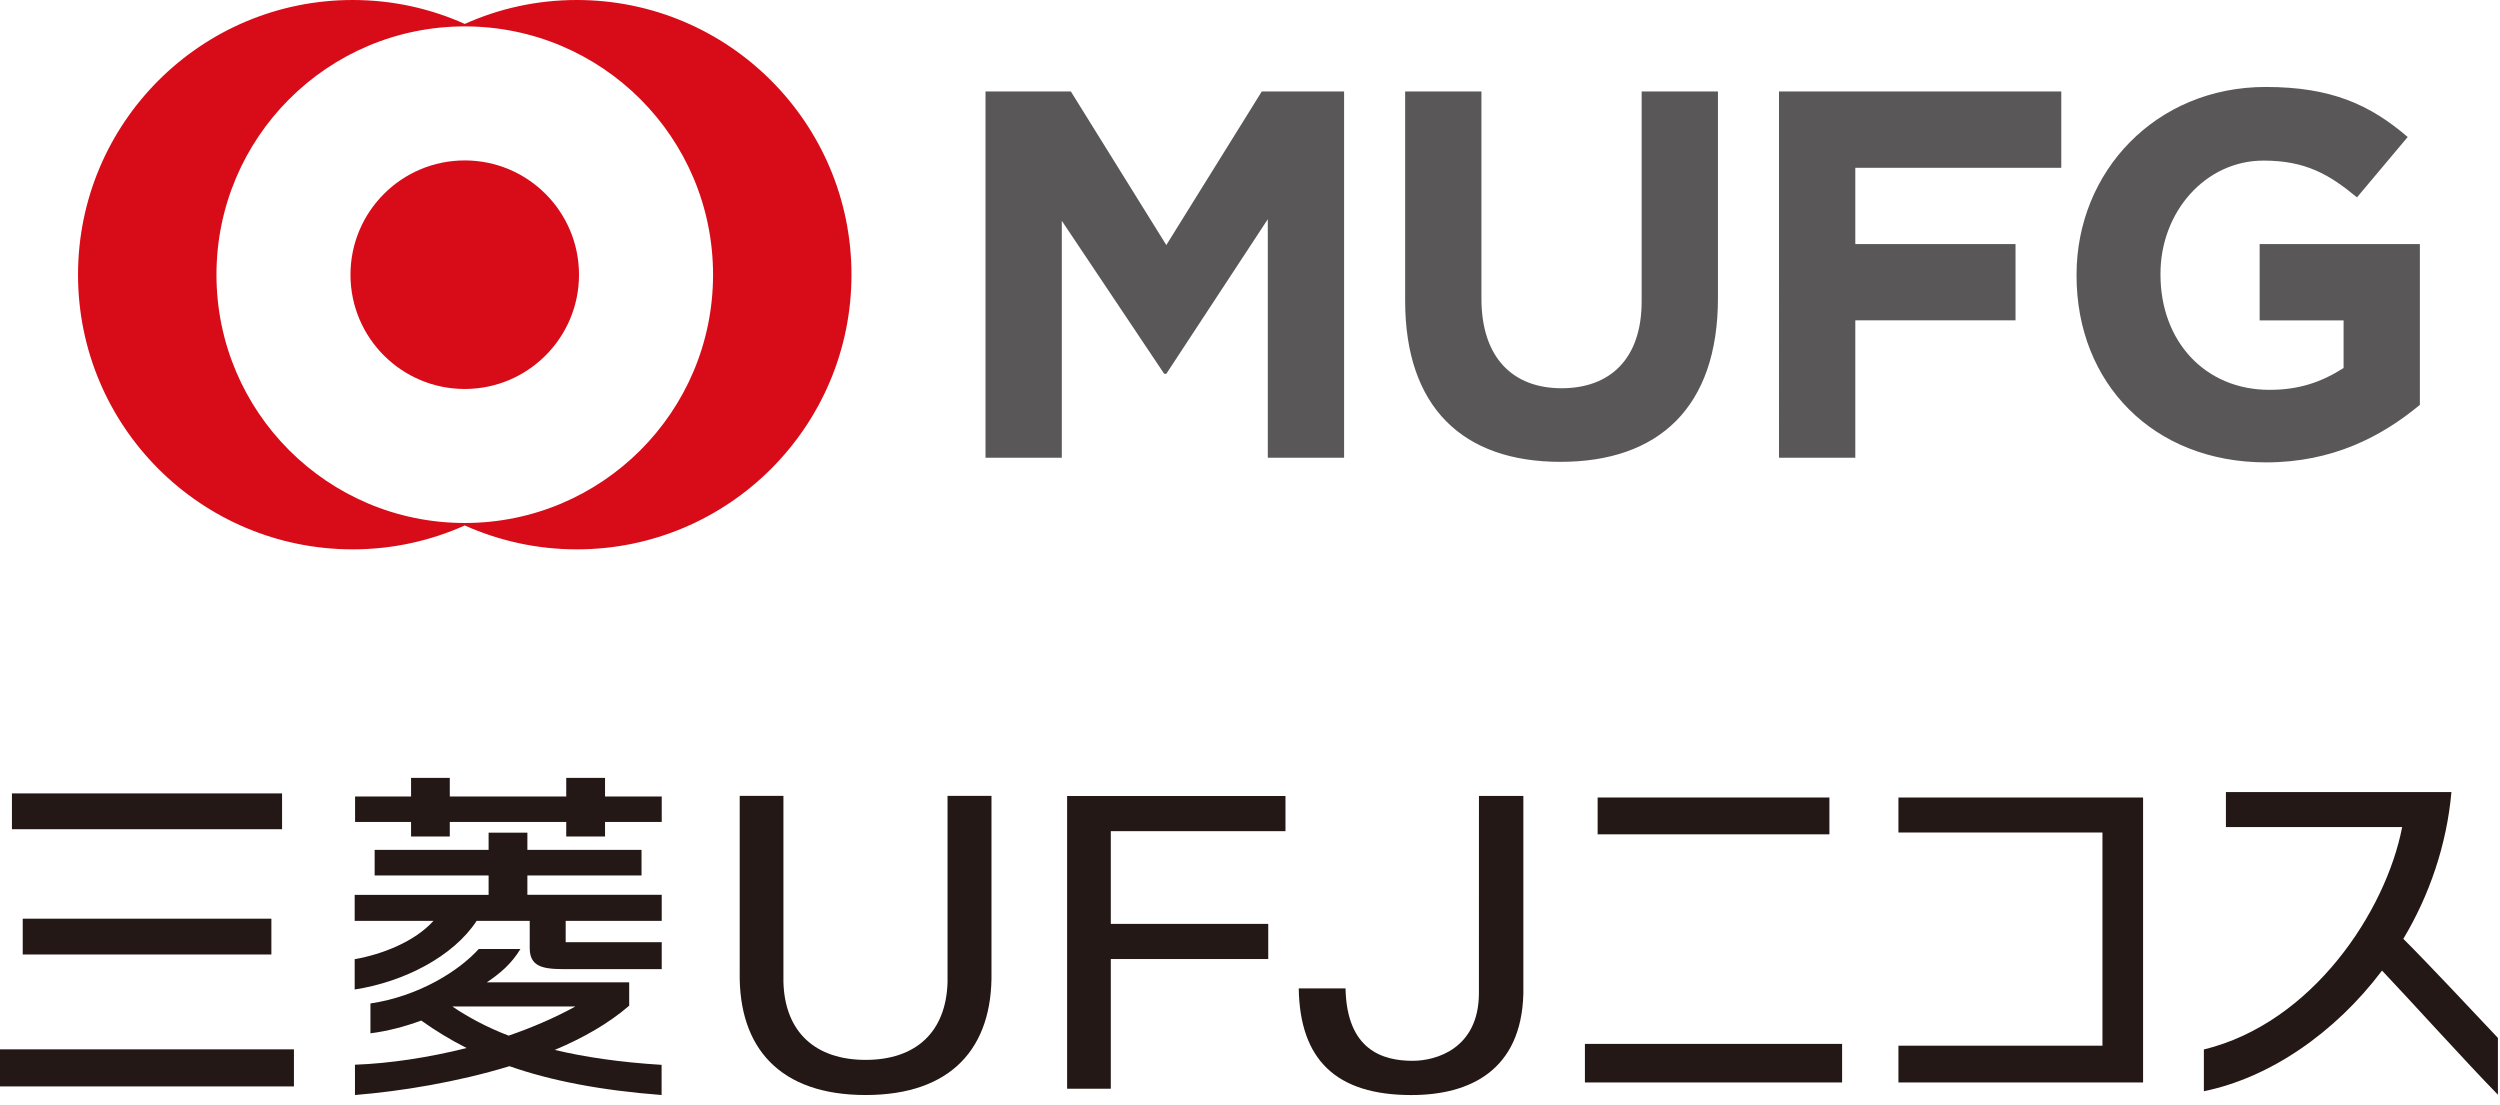
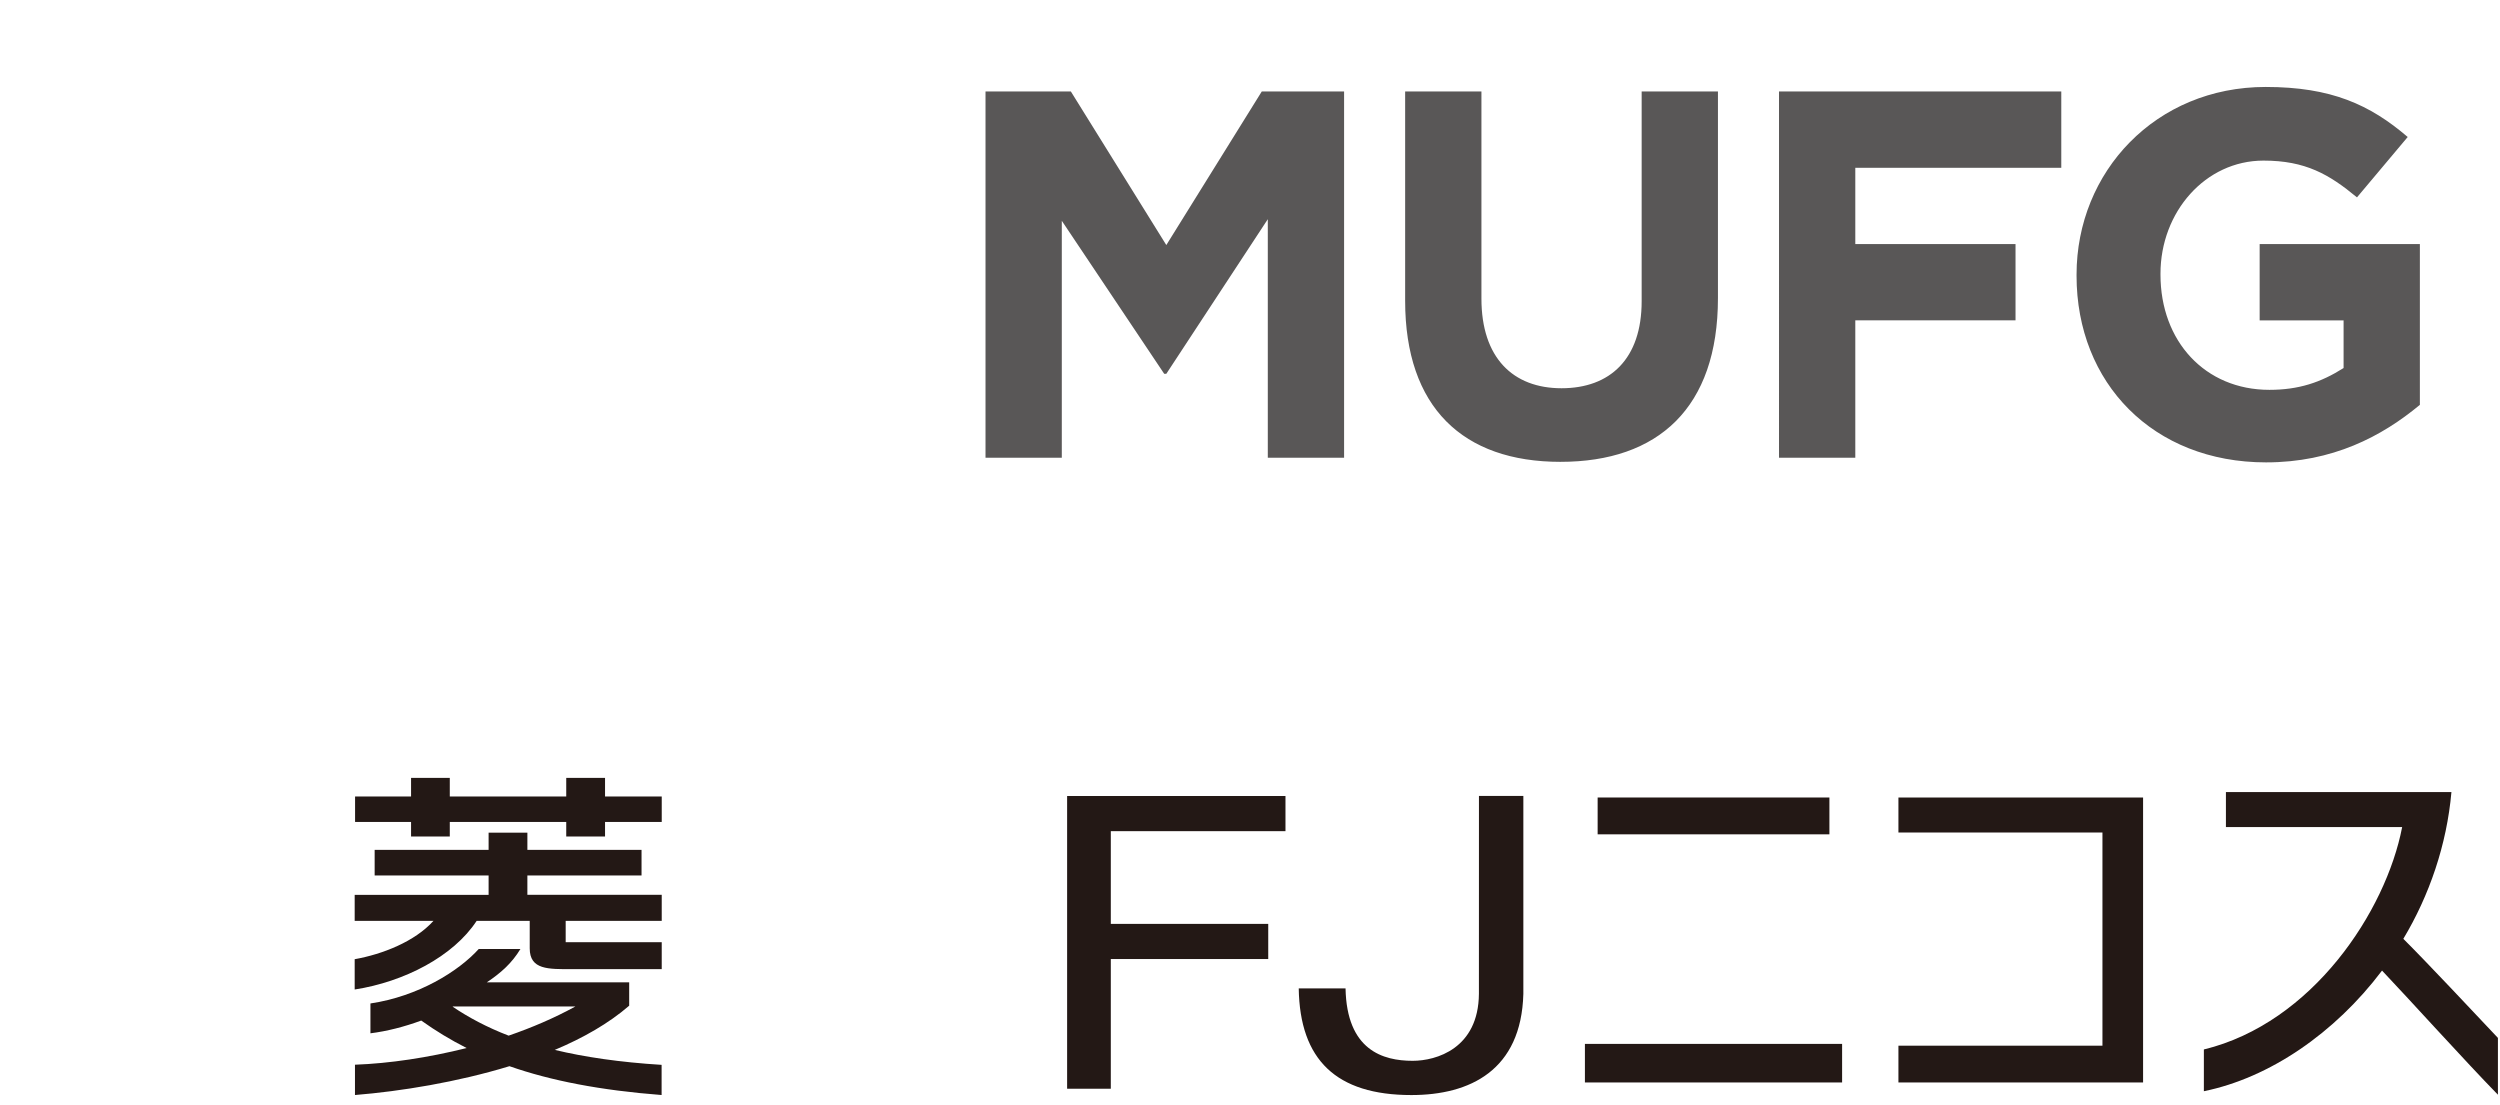
<svg xmlns="http://www.w3.org/2000/svg" id="_レイヤー_1" data-name="レイヤー_1" version="1.1" viewBox="0 0 258 114">
  <defs>
    <style>
      .st0 {
        fill: #231815;
      }

      .st1 {
        fill: #595757;
      }

      .st2 {
        fill: #d80c18;
      }
    </style>
  </defs>
  <g>
    <path class="st1" d="M130.837,47.235v-24.613l-10.474,15.955h-.217l-10.568-15.791v24.449h-7.873V9.442h8.809l9.849,15.848,9.851-15.848h8.496v37.793h-7.873ZM161.044,47.663c-10.07,0-16.033-5.615-16.033-16.625V9.442h7.873v21.377c0,6.108,3.254,9.248,8.266,9.248s8.269-3.029,8.269-8.975V9.442h7.873v21.32c0,11.344-6.184,16.9-16.248,16.9ZM191.467,17.317v7.871h16.535v7.873h-16.535v14.174h-7.874V9.442h29.132v7.875h-21.258ZM233.861,47.718c-11.662,0-19.561-8.188-19.561-19.262v-.111c0-10.625,8.17-19.371,19.518-19.371,6.746,0,10.754,1.818,14.656,5.164l-5.234,6.231c-2.873-2.379-5.315-3.795-9.645-3.795-6.012,0-10.633,5.312-10.633,11.666v.105c0,6.871,4.594,11.887,11.242,11.887,3.002,0,5.291-.754,7.654-2.252v-4.918h-8.662v-7.873h16.535v16.59c-3.934,3.271-9.016,5.939-15.871,5.939Z" />
-     <path class="st2" d="M59.529,0c-4.126,0-8.034.883-11.563,2.47-3.536-1.587-7.445-2.47-11.564-2.47C20.744,0,8.052,12.69,8.052,28.351s12.692,28.342,28.35,28.342c4.119,0,8.028-.887,11.564-2.465,3.529,1.578,7.437,2.465,11.563,2.465,15.651,0,28.343-12.69,28.343-28.342S75.18,0,59.529,0ZM47.965,53.972c-14.156,0-25.626-11.473-25.626-25.621S33.809,2.724,47.965,2.724s25.622,11.475,25.622,25.627-11.471,25.621-25.622,25.621ZM59.753,28.351c0,6.51-5.279,11.791-11.792,11.791s-11.792-5.281-11.792-11.791,5.28-11.795,11.792-11.795,11.792,5.281,11.792,11.795Z" />
  </g>
  <g>
    <polyline class="st0" points="195.918 85.915 216.973 85.915 216.973 107.915 195.918 107.915 195.918 111.71 221.166 111.71 221.166 82.304 195.918 82.304 195.918 85.915" />
    <path class="st0" d="M252.988,81.741l-23.273-.002v3.617h18.187c-1.674,8.686-9.26,20.225-20.463,22.949v4.309c6.768-1.382,13.502-5.974,18.387-12.45,2.566,2.693,8.645,9.424,11.959,12.812v-5.864c-2.021-2.15-7.512-7.996-9.762-10.225,2.674-4.457,4.482-9.686,4.965-15.147" />
-     <path class="st0" d="M97.787,101.327c-.135,5.229-3.318,8.053-8.455,8.053s-8.348-2.824-8.482-8.053v-19.193h-4.512v18.18c-.135,7.844,4.156,12.692,12.994,12.692s13.129-4.849,12.99-12.692v-18.18h-4.535v19.193" />
    <polyline class="st0" points="110.127 112.357 114.635 112.357 114.635 98.972 130.882 98.972 130.882 95.345 114.635 95.345 114.635 85.776 132.661 85.776 132.661 82.148 110.127 82.148 110.127 112.357" />
    <path class="st0" d="M152.624,102.558c-.043,5.666-4.418,6.918-6.834,6.918-3.084,0-6.803-1.1-6.93-7.471h-4.83c.113,7.371,3.867,11.005,11.625,11.005,6.053,0,11.34-2.556,11.555-10.436v-20.432h-4.582l-.004,20.416" />
    <polyline class="st0" points="62.44 80.278 58.436 80.278 58.436 82.198 46.418 82.198 46.418 80.278 42.422 80.278 42.422 82.198 36.644 82.198 36.644 84.825 42.422 84.825 42.422 86.327 46.418 86.327 46.418 84.825 58.436 84.825 58.436 86.327 62.44 86.327 62.44 84.825 68.291 84.825 68.291 82.198 62.44 82.198 62.44 80.278" />
    <path class="st0" d="M52.489,106.878c-2.271-.875-4.148-1.889-5.78-2.988.014-.008.031-.018.051-.025h12.624c-2.17,1.195-4.506,2.191-6.895,3.014M64.932,103.786v-2.41h-14.691c1.477-.992,2.576-1.973,3.467-3.438h-4.305c-2.082,2.309-6.256,4.889-11.174,5.619v3.08c1.703-.213,3.492-.672,5.244-1.316,1.477,1.055,3.025,1.996,4.684,2.836-3.971.992-7.952,1.59-11.524,1.721v3.128c4.746-.387,10.537-1.327,15.942-2.976,4.275,1.498,9.412,2.493,15.703,2.976v-3.114c-4.316-.264-8.002-.814-11.025-1.543,2.916-1.225,5.564-2.727,7.68-4.562Z" />
    <path class="st0" d="M54.426,90.347h11.781v-2.643h-11.781v-1.773h-4.002v1.773h-11.76v2.643h11.76v2h-13.821v2.688h8.129c-1.924,2.137-5.266,3.445-8.129,3.955v3.127c5.105-.791,10.18-3.41,12.586-7.082h5.478v2.83c0,2.23,1.922,2.152,4.381,2.152h9.242v-2.781h-9.912v-2.201h9.912v-2.688h-13.865v-2" />
-     <rect class="st0" x="1.231" y="81.88" width="27.878" height="3.695" />
-     <rect class="st0" x="2.345" y="94.808" width="25.661" height="3.695" />
-     <rect class="st0" y="108.292" width="30.334" height="3.827" />
    <rect class="st0" x="164.876" y="82.302" width="23.919" height="3.801" />
    <rect class="st0" x="163.563" y="107.73" width="26.542" height="3.98" />
  </g>
</svg>